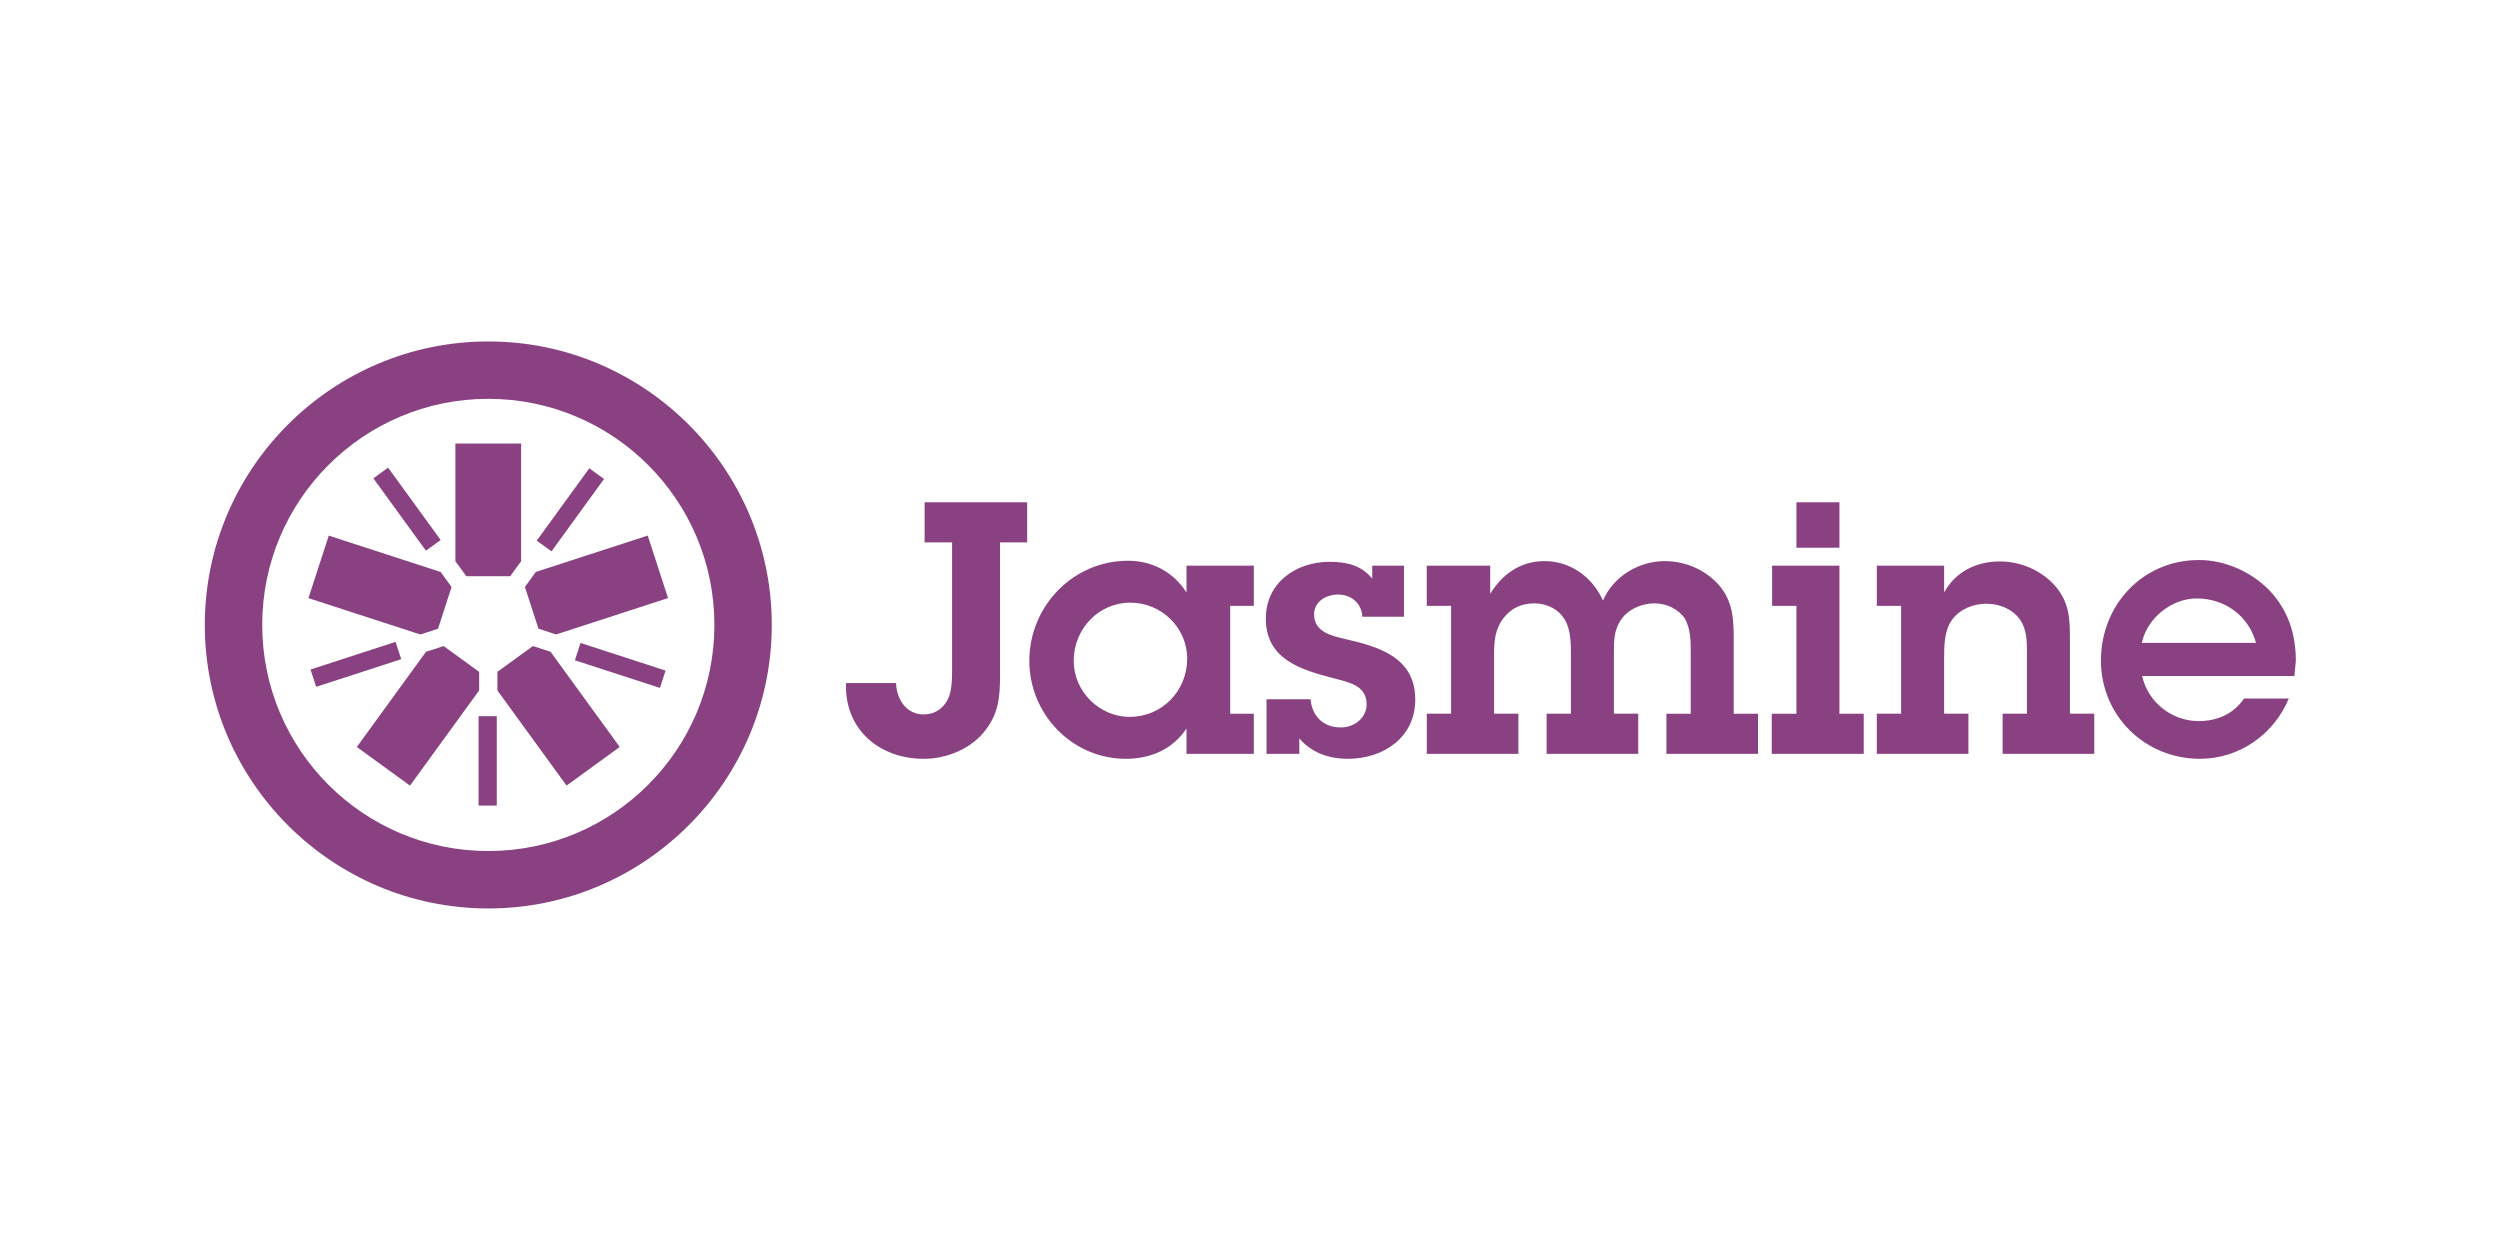
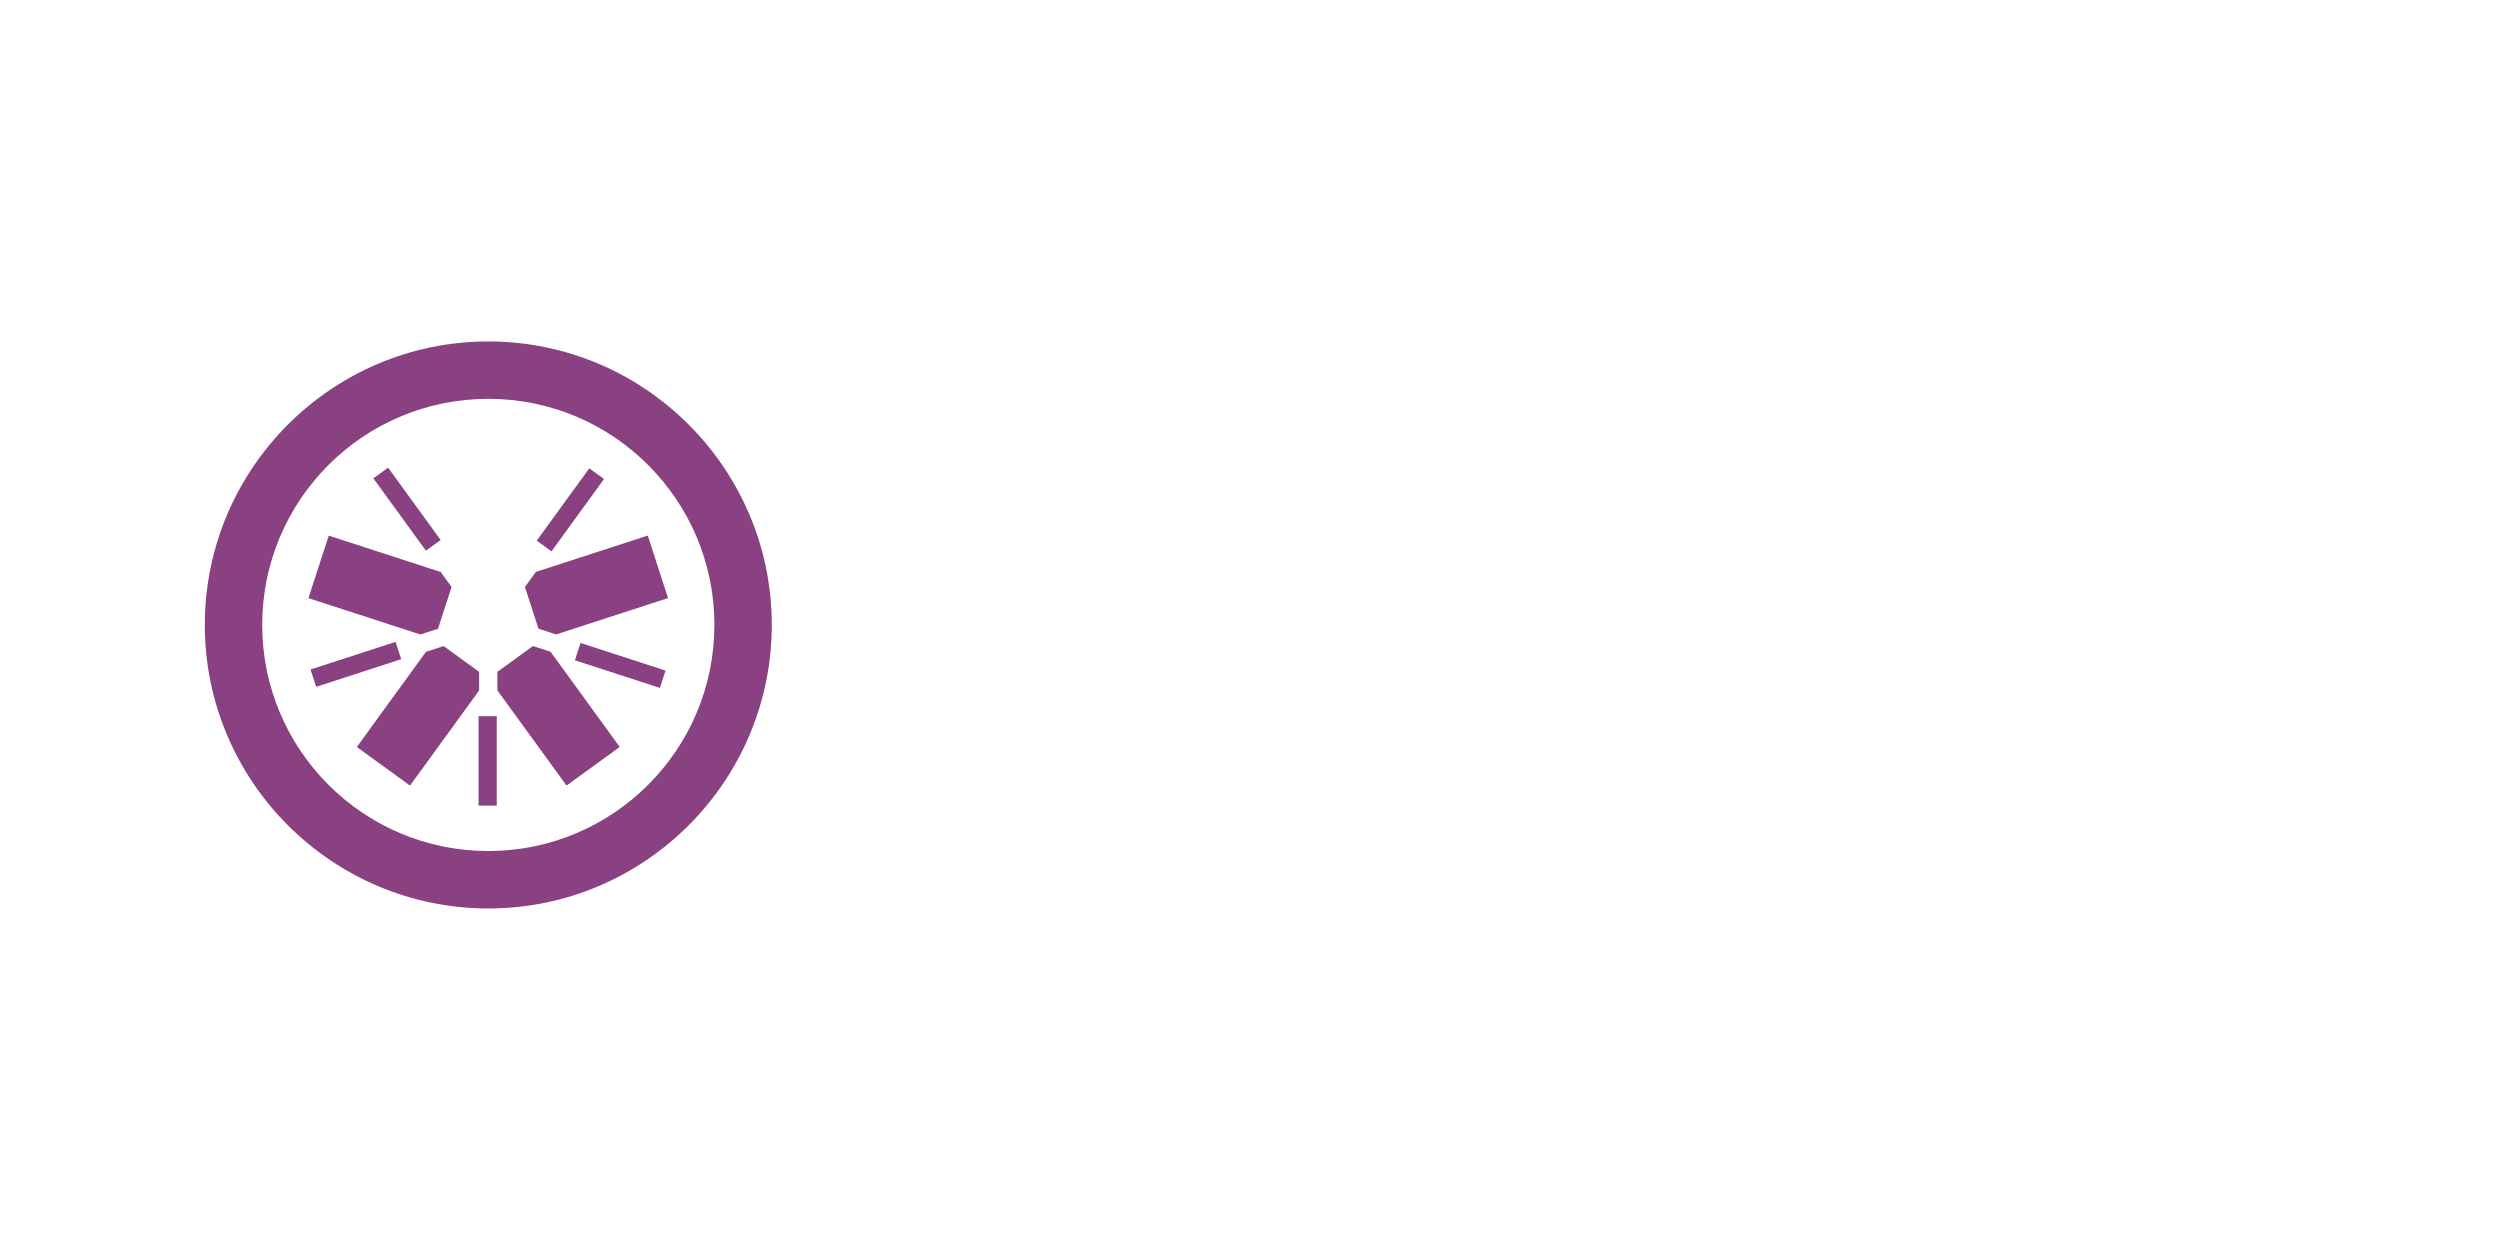
<svg xmlns="http://www.w3.org/2000/svg" xmlns:ns1="http://sodipodi.sourceforge.net/DTD/sodipodi-0.dtd" xmlns:ns2="http://www.inkscape.org/namespaces/inkscape" xml:space="preserve" version="1.1" viewBox="0 0 120 60" id="svg19" ns1:docname="jasmine-ar21.svg" width="120" height="60" ns2:version="0.92.4 (5da689c313, 2019-01-14)">
  <ns1:namedview pagecolor="#ffffff" bordercolor="#666666" borderopacity="1" objecttolerance="10" gridtolerance="10" guidetolerance="10" ns2:pageopacity="0" ns2:pageshadow="2" ns2:window-width="1920" ns2:window-height="1001" id="namedview21" showgrid="false" ns2:zoom="4.3084547" ns2:cx="102.02434" ns2:cy="21.940956" ns2:window-x="-9" ns2:window-y="-9" ns2:window-maximized="1" ns2:current-layer="svg19" />
  <defs id="defs5">
    <clipPath id="a">
-       <path d="M 0,1500 V 0 h 5455.7 v 1500 z" id="path2" ns2:connector-curvature="0" />
-     </clipPath>
+       </clipPath>
  </defs>
  <g id="g850" transform="matrix(0.929,0,0,0.929,2.436,2.138)">
-     <path d="m 113.942,30.914 c -0.382,-1.402 -1.62,-2.295 -3.059,-2.295 -1.311,0 -2.568,1.02 -2.841,2.295 z m 1.693,2.877 c -0.765,1.857 -2.567,3.114 -4.588,3.114 -2.841,0 -5.117,-2.222 -5.117,-5.081 0,-2.877 2.167,-5.19 5.062,-5.19 1.348,0 2.695,0.601 3.642,1.566 0.966,1.02 1.366,2.258 1.366,3.642 l -0.073,0.783 h -7.867 c 0.291,1.348 1.53,2.331 2.914,2.331 0.965,0 1.802,-0.364 2.349,-1.165 h 2.312 M 95.606,29.002 H 94.35 V 26.926 h 3.478 v 1.384 c 0.583,-1.074 1.675,-1.603 2.877,-1.603 1.056,0 2.094,0.437 2.804,1.202 0.801,0.892 0.819,1.748 0.819,2.859 v 3.806 h 1.256 v 2.076 h -4.734 v -2.076 h 1.256 v -3.15 c 0,-0.601 0,-1.22 -0.382,-1.748 -0.401,-0.528 -1.056,-0.783 -1.712,-0.783 -0.674,0 -1.366,0.273 -1.766,0.819 -0.419,0.546 -0.419,1.384 -0.419,2.04 v 2.822 h 1.256 v 2.076 h -4.734 v -2.076 h 1.256 v -5.572 m -3.187,-3.004 h -2.222 v -2.349 h 2.222 z m 0,8.577 h 1.256 v 2.076 h -4.753 v -2.076 h 1.275 v -5.572 h -1.256 v -2.076 h 3.478 v 7.648 M 72.352,29.002 h -1.256 v -2.076 h 3.278 v 1.457 c 0.619,-1.02 1.566,-1.693 2.804,-1.693 1.347,0 2.477,0.819 3.023,2.039 0.528,-1.238 1.839,-2.039 3.187,-2.039 1.056,0 2.094,0.437 2.804,1.238 0.765,0.892 0.765,1.857 0.765,2.968 v 3.679 h 1.256 v 2.076 h -4.735 v -2.076 h 1.257 V 31.442 c 0,-0.637 0,-1.202 -0.291,-1.767 -0.364,-0.528 -0.965,-0.801 -1.584,-0.801 -0.601,0 -1.257,0.255 -1.639,0.728 -0.455,0.583 -0.455,1.129 -0.455,1.839 v 3.132 h 1.256 v 2.076 h -4.734 v -2.076 h 1.257 v -2.986 c 0,-0.583 0,-1.311 -0.291,-1.821 -0.31,-0.583 -0.947,-0.892 -1.603,-0.892 -0.619,0 -1.147,0.219 -1.548,0.71 -0.492,0.601 -0.528,1.238 -0.528,1.985 v 3.005 h 1.256 v 2.076 h -4.734 v -2.076 h 1.256 v -5.572 m -7.26,4.826 c 0.073,0.874 0.656,1.457 1.566,1.457 0.674,0 1.329,-0.473 1.329,-1.202 0,-0.965 -0.91,-1.129 -1.657,-1.329 -1.694,-0.437 -3.551,-0.965 -3.551,-3.096 0,-1.857 1.566,-2.932 3.296,-2.932 0.874,0 1.657,0.182 2.203,0.874 v -0.674 h 1.639 v 2.64 h -2.149 c -0.036,-0.692 -0.564,-1.147 -1.256,-1.147 -0.601,0 -1.238,0.346 -1.238,1.02 0,0.91 0.892,1.111 1.602,1.275 1.748,0.401 3.624,0.947 3.624,3.132 0,1.967 -1.657,3.059 -3.478,3.059 -0.984,0 -1.876,-0.309 -2.513,-1.056 v 0.801 h -1.693 v -2.822 h 2.276 m -6.375,-2.094 c 0,-1.603 -1.329,-2.896 -2.932,-2.896 -1.657,0 -2.932,1.366 -2.932,3.005 0,1.584 1.329,2.895 2.895,2.895 1.675,0 2.968,-1.347 2.968,-3.004 z m -0.036,3.605 c -0.71,1.074 -1.857,1.566 -3.132,1.566 -2.786,0 -4.989,-2.313 -4.989,-5.062 0,-2.822 2.258,-5.171 5.098,-5.171 1.256,0 2.349,0.583 3.023,1.639 v -1.384 h 3.478 v 2.076 h -1.22 v 5.572 h 1.22 v 2.076 h -3.478 V 35.339 M 43.676,32.991 c 0.018,0.801 0.51,1.62 1.42,1.62 0.546,0 0.947,-0.255 1.22,-0.71 0.255,-0.455 0.255,-1.129 0.255,-1.639 V 25.725 H 45.151 v -2.076 h 5.299 v 2.076 h -1.402 v 6.847 c 0,1.166 -0.073,2.076 -0.892,3.023 -0.728,0.838 -1.912,1.311 -3.041,1.311 -2.331,0 -4.115,-1.548 -4.024,-3.915 h 2.586" id="path7" ns2:connector-curvature="0" style="fill:#8a4182;stroke-width:0.02" />
    <g transform="matrix(1.259,0,0,1.259,-9.666,-7.781)" id="g844">
-       <path style="fill:#8a4182;stroke-width:0.02" ns2:connector-curvature="0" id="path9" d="m 24.731,28 h 1.802 l 0.448,-0.616 v -4.828 h -2.697 v 4.828 l 0.448,0.616" />
      <path style="fill:#8a4182;stroke-width:0.02" ns2:connector-curvature="0" id="path11" d="m 25.235,37.415 h 0.747 v -3.67 h -0.747 z m -6.665,-4.876 -0.231,-0.711 3.49,-1.134 0.231,0.711 -3.49,1.134 m 4.504,-5.587 -2.157,-2.969 0.605,-0.439 2.157,2.969 -0.605,0.439 m 5.153,0.027 -0.605,-0.439 2.157,-2.969 0.605,0.439 -2.157,2.97 m 4.452,5.604 -3.491,-1.134 0.231,-0.711 3.49,1.134 -0.231,0.711 m -5.541,-4.144 0.557,1.714 0.725,0.235 4.592,-1.492 -0.833,-2.565 -4.592,1.492 -0.448,0.616 m 0.328,2.425 -1.458,1.059 1.99e-4,0.762 2.838,3.906 2.182,-1.585 -2.838,-3.906 -0.724,-0.235 m -2.206,1.06 -1.458,-1.06 -0.725,0.236 -2.838,3.906 2.182,1.585 2.838,-3.906 v -0.761 m -1.689,-1.77 0.557,-1.714 -0.448,-0.616 -4.592,-1.492 -0.834,2.565 4.592,1.492 0.724,-0.235 M 25.635,18.365 c -6.415,0 -11.635,5.218 -11.635,11.633 0,6.417 5.219,11.637 11.635,11.637 6.415,0 11.633,-5.22 11.633,-11.637 0,-6.414 -5.219,-11.633 -11.633,-11.633 z m 0,2.355 c 5.123,0 9.278,4.153 9.278,9.277 0,5.126 -4.155,9.281 -9.278,9.281 -5.125,0 -9.279,-4.155 -9.279,-9.281 0,-5.124 4.154,-9.277 9.279,-9.277" />
    </g>
  </g>
</svg>